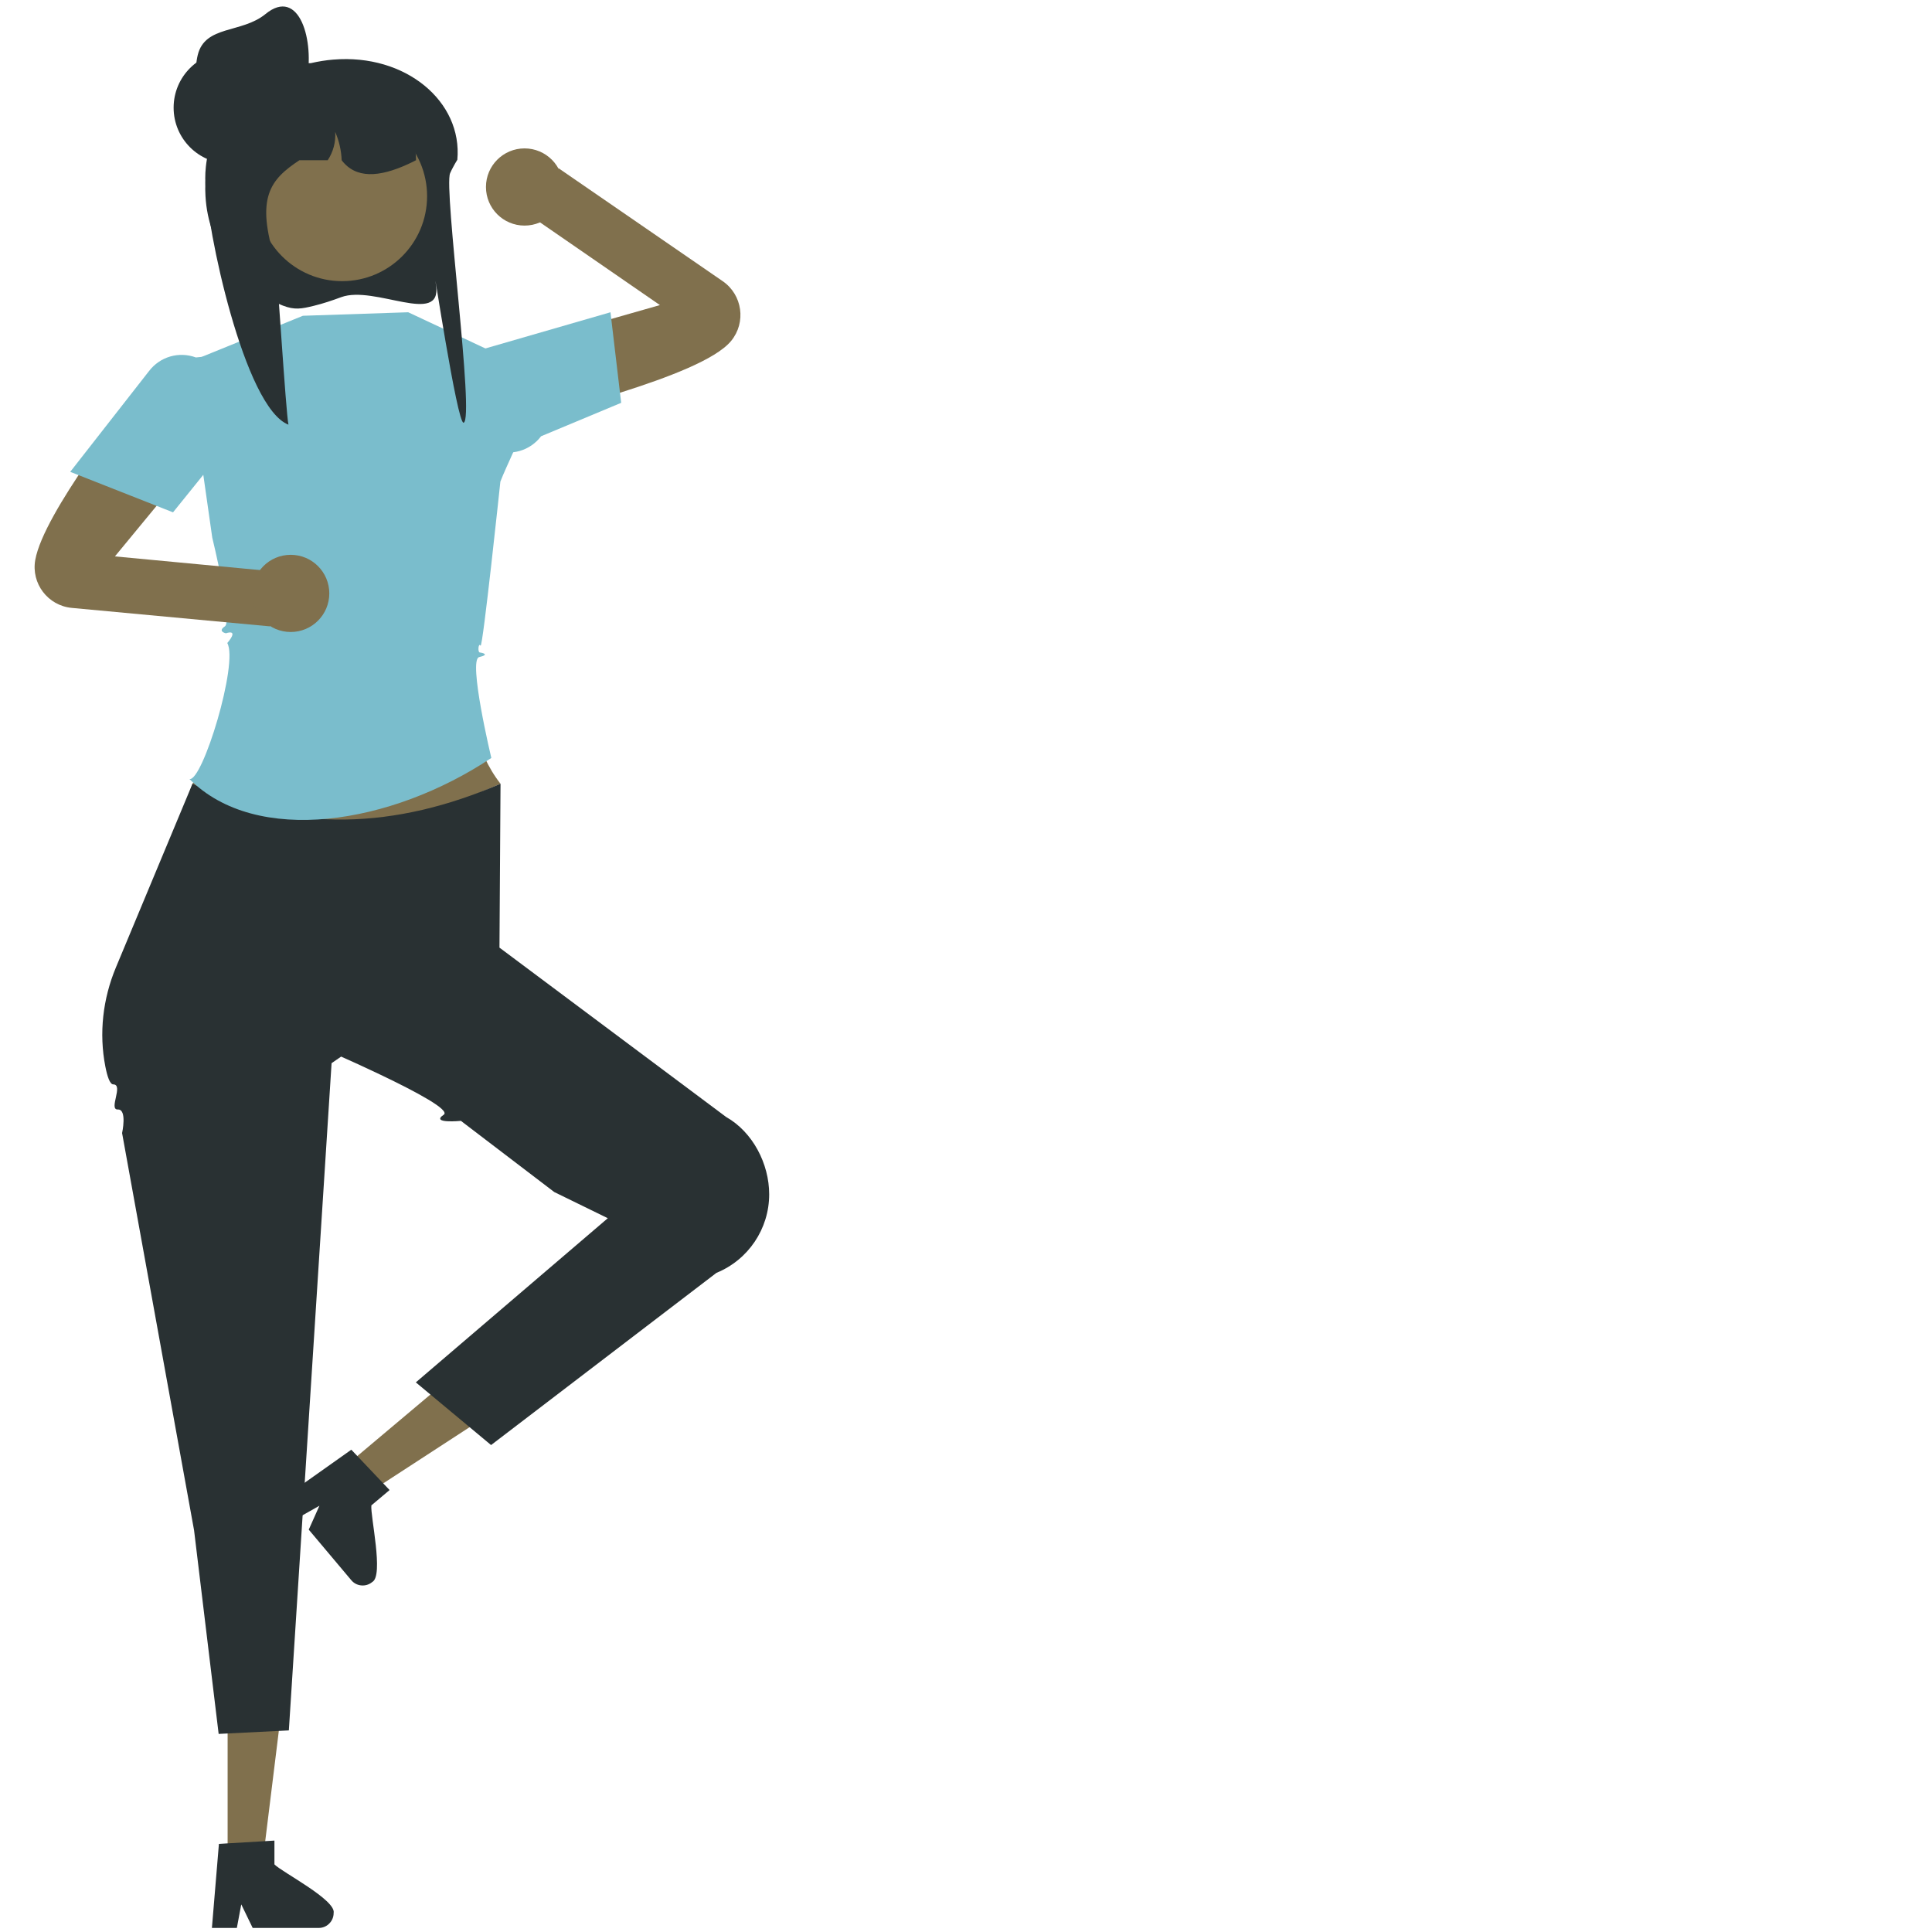
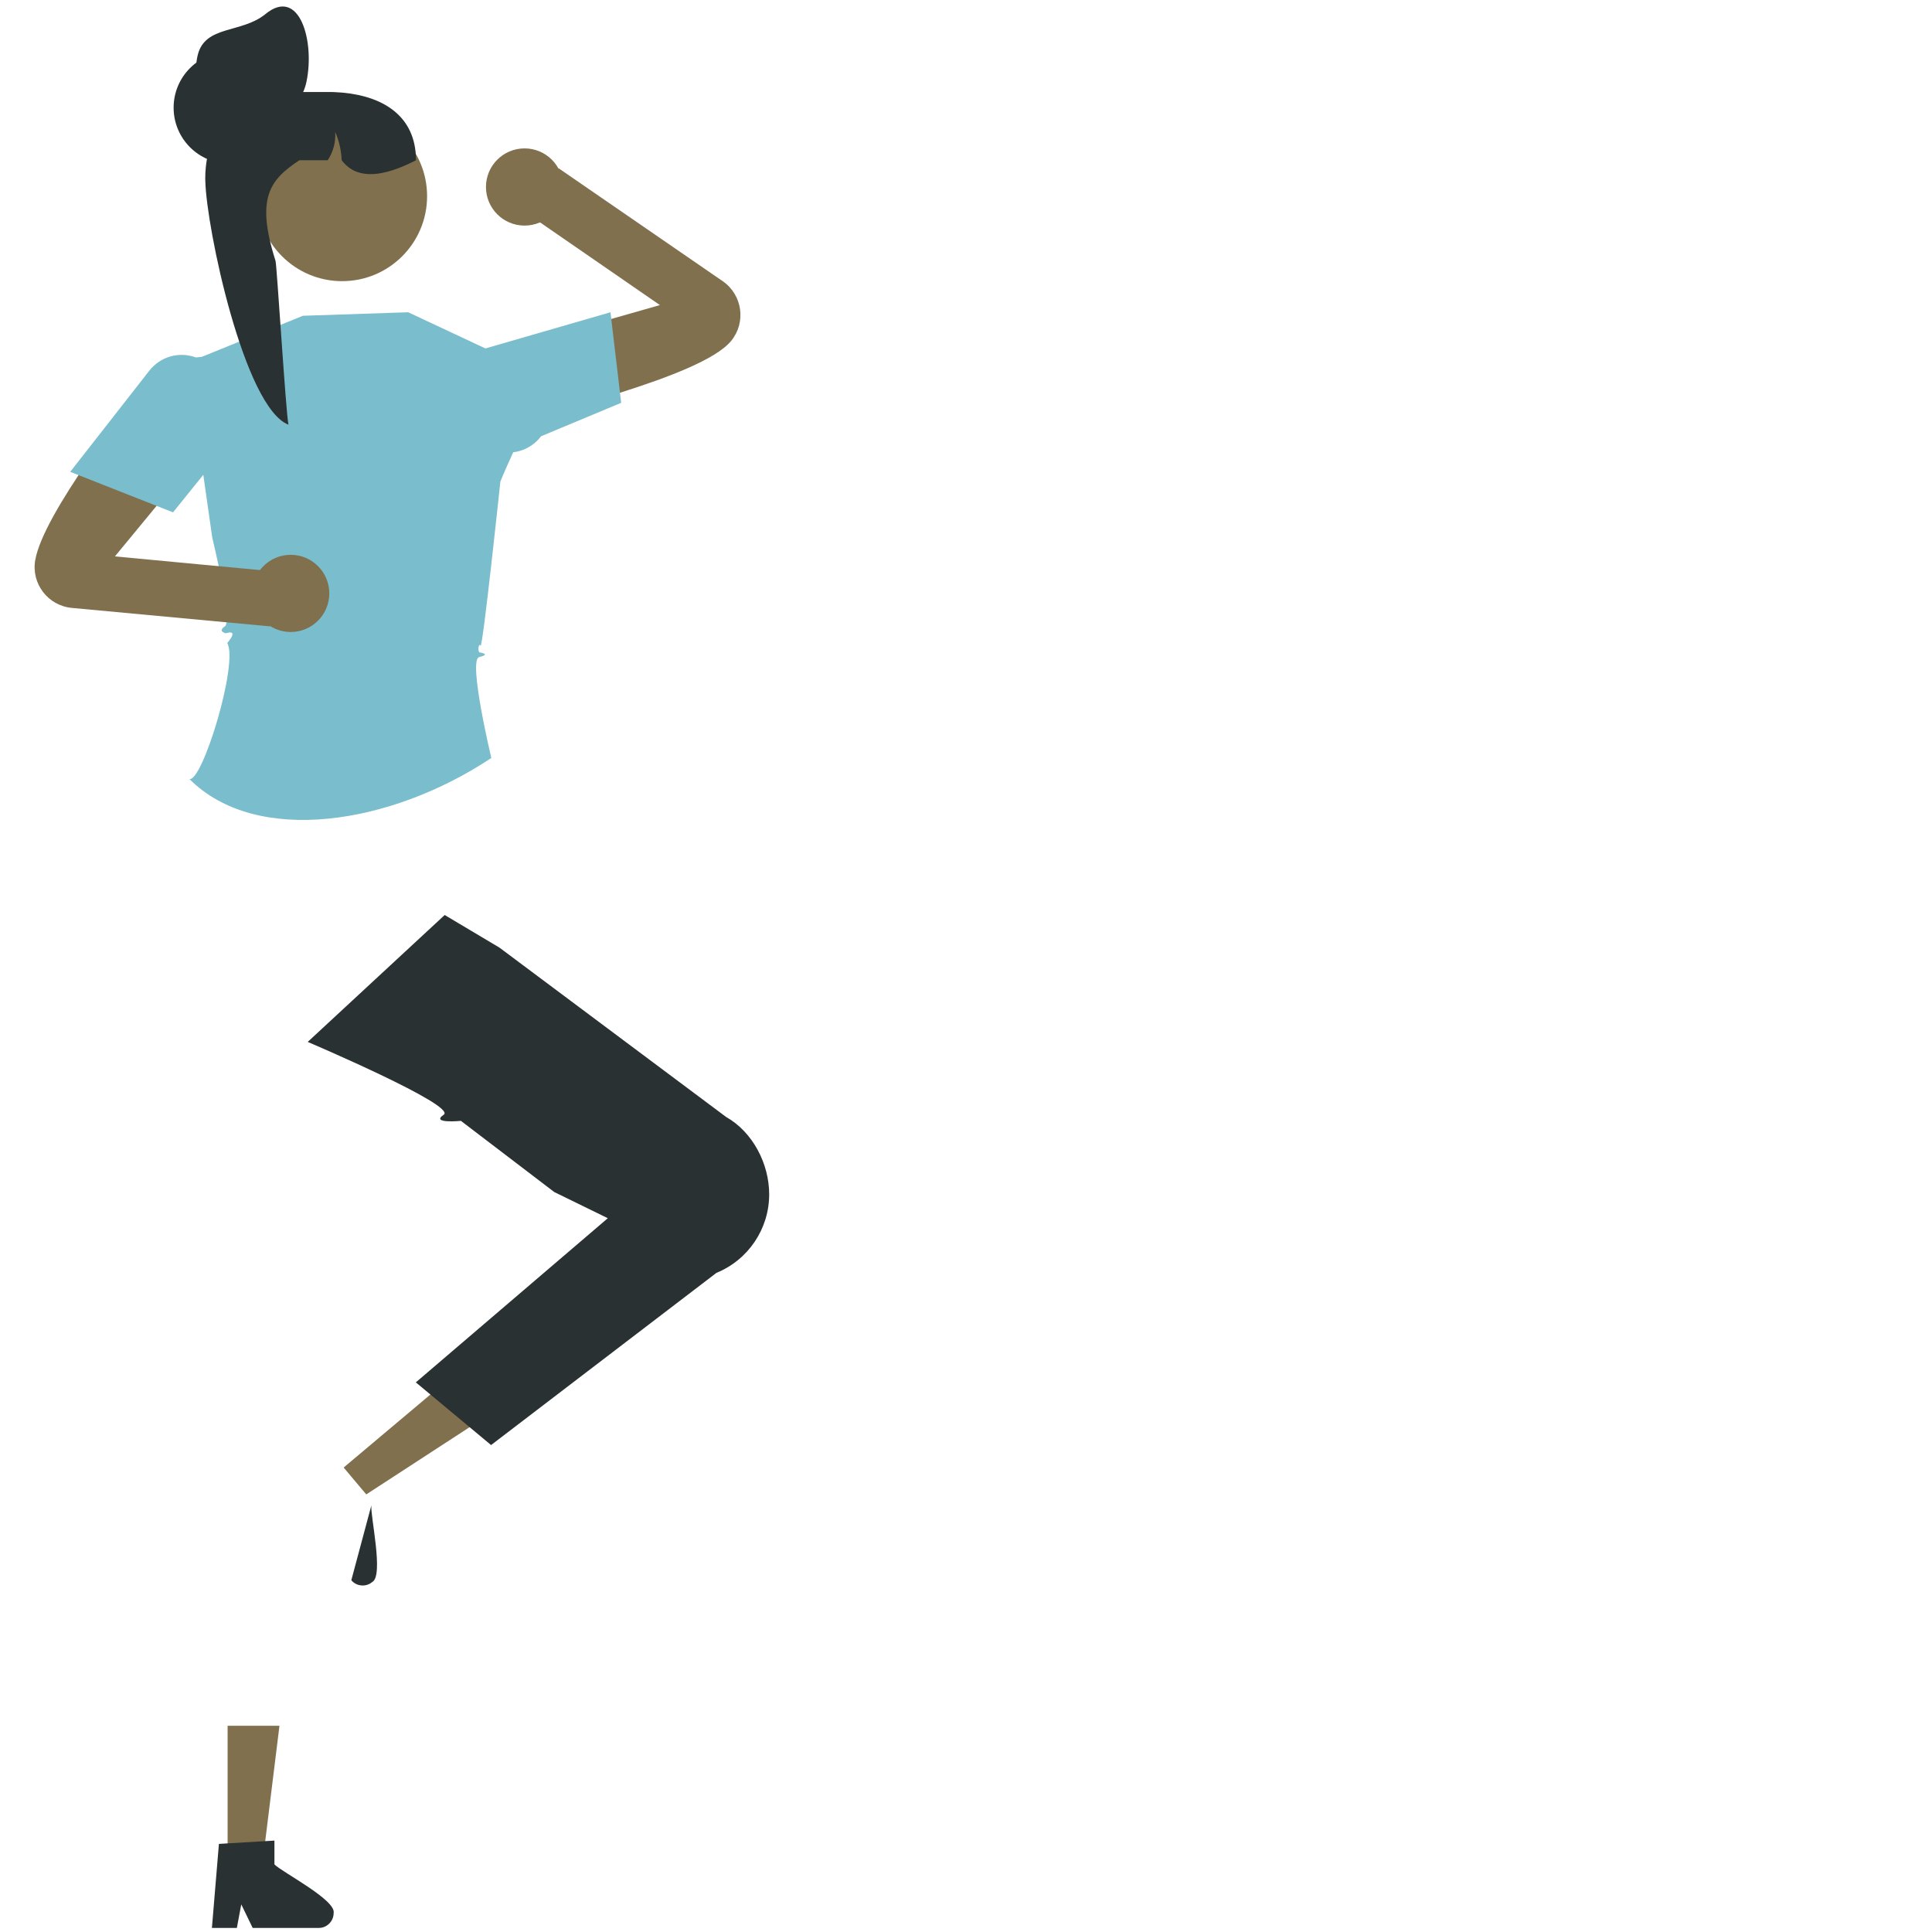
<svg xmlns="http://www.w3.org/2000/svg" viewBox="0 0 500 500">
  <g transform="matrix(-0.908, 0, 0, 0.908, 199.064, 1.679)" style="">
    <polygon points="154.357 490.03 139.582 490.029 144.345 528.642 154.355 528.643 154.357 490.03" style="fill: rgb(128, 112, 77);" />
    <path d="M141.013,529.544c-1.997,2.124-17.669,10.154-16.873,13.869,0,1.21,.508,2.302,1.329,3.072,.753,.728,1.777,1.168,2.902,1.168h18.845l.584-1.21,2.666-5.5,1.032,5.5,.228,1.21h7.108l-.102-1.219-1.895-22.729-2.479-.152-10.713-.635-2.632-.161v6.787l-0-0Z" style="fill: rgb(41, 49, 51);" />
  </g>
  <g transform="matrix(-0.908, 0, 0, 0.908, 199.064, 1.679)" style="">
    <polygon points="91.741 391.567 82.228 402.872 114.84 424.088 121.285 416.428 91.741 391.567" style="fill: rgb(128, 112, 77);" />
-     <path d="M113.385,427.217c.339,2.896-3.606,20.057-.251,21.841,.926,.779,2.088,1.093,3.206,.961,1.042-.108,2.038-.608,2.762-1.469l12.133-14.42-.55-1.226-2.492-5.581,4.873,2.751,1.073,.604,4.576-5.439-.998-.707-18.612-13.184-1.713,1.799-7.383,7.789-1.817,1.91,5.193,4.369v-0Z" style="fill: rgb(41, 49, 51);" />
+     <path d="M113.385,427.217c.339,2.896-3.606,20.057-.251,21.841,.926,.779,2.088,1.093,3.206,.961,1.042-.108,2.038-.608,2.762-1.469v-0Z" style="fill: rgb(41, 49, 51);" />
  </g>
-   <path d="M 105.914 130.778 L 44.776 156.832 C 57.986 173.749 52.167 200.762 52.316 228.891 L 114.09 227.074 C 113.019 205.224 107.372 182.77 124.492 156.832 L 129.535 142.587 L 105.914 130.778 Z" style="fill: rgb(128, 112, 77); transform-origin: 87.156px 179.835px;" transform="matrix(-1, 0, 0, -1, 0, 0)" />
-   <path d="M 26.47 448.737 L 26.742 406.33 L 70.191 376.425 L 81.25 203.745 L 99.418 202.836 L 105.778 255.527 L 124.407 358.331 C 124.407 358.331 123.039 364.542 125.512 364.436 C 127.987 364.331 123.946 370.9 126.691 370.933 C 127.548 370.943 128.221 372.895 128.744 375.574 C 130.421 384.177 129.386 393.091 126.013 401.182 L 106.186 448.737 C 80.236 435.747 53.603 437.034 26.47 448.737 Z" style="fill: rgb(41, 49, 51); transform-origin: 78.002px 325.786px;" transform="matrix(-1, 0, 0, -1, 0, 0)" />
  <path d="M 163.613 373.977 L 199.063 341.133 C 199.063 341.133 160.336 324.654 163.871 322.284 C 167.405 319.914 159.413 320.702 159.413 320.702 L 135.257 302.281 L 121.4 295.508 L 171.081 253.024 L 151.609 236.801 L 93.286 281.363 C 85.029 284.738 79.634 292.771 79.634 301.69 C 79.634 309.607 83.895 317.819 90.786 321.715 L 149.435 365.535 L 163.613 373.977 Z" style="fill: rgb(41, 49, 51); transform-origin: 139.349px 305.39px;" transform="matrix(-1, 0, 0, -1, 0, 0)" />
  <path d="M 61.027 122.954 C 58.108 123.648 60.311 124.08 60.881 124.16 C 61.45 124.24 61.219 126.805 60.669 125.913 C 60.117 125.023 55.536 168.375 55.536 168.375 C 52.147 177.081 42.003 194.339 50.318 198.573 L 79.388 212.199 L 106.642 211.291 L 135.712 199.481 C 140.931 194.318 135.594 180.86 132.727 172.29 L 130.104 153.897 C 130.104 153.897 124.811 132.255 126.826 130.919 C 128.839 129.582 126.567 129.117 126.567 129.117 C 126.567 129.117 122.994 130.438 126.209 126.593 C 123.265 121.438 132.613 90.68 136.005 91.399 C 118.678 74.025 83.826 79.587 57.879 96.851 C 57.879 96.851 63.945 122.263 61.027 122.954 Z" fill="#7abdcc" style="transform-origin: 92.516px 146.506px;" transform="matrix(-1, 0, 0, -1, -0, 0)" />
  <g transform="matrix(-0.908, 0, 0, 0.908, 199.064, 1.679)" style="">
    <path d="M186.477,156.736l-44.735,4.222,.511,15.723,56.514-5.265c6.81-.634,11.625-6.955,10.414-13.686-2.431-13.517-26.707-43.868-30.773-50.006-6.248-9.432-14.722,21.36-14.722,21.36l22.791,27.651Z" style="fill: rgb(128, 112, 77);" />
    <circle cx="136.376" cy="167.284" r="11" style="fill: rgb(128, 112, 77);" />
  </g>
  <g transform="matrix(-0.908, 0, 0, 0.908, 199.064, 1.679)" style="">
    <path d="M82.228,99.674h-0s.213,24.884-9.843,19.7c-6.544-3.373-52.823-13.443-61.542-24.055-4.342-5.284-3.224-13.151,2.41-17.028L60.009,46.115l8.12,13.474-36.985,25.517,51.083,14.567h0Z" style="fill: rgb(128, 112, 77);" />
    <circle cx="69.725" cy="51.448" r="11" style="fill: rgb(128, 112, 77);" />
  </g>
  <path d="M 122.616 117.116 L 160.761 106.083 L 152.722 81.478 C 148.305 79.851 143.421 81.278 140.572 85.027 L 119.848 93.677 L 122.616 117.116 Z" fill="#7abdcc" style="transform-origin: 140.304px 98.964px;" transform="matrix(-1, 0, 0, -1, 0, 0)" />
  <path d="M 25.934 132.595 L 32.657 131.932 C 37.077 133.557 41.958 132.129 44.807 128.383 L 65.178 102.327 L 38.575 91.846 L 18.175 117.136 L 25.934 132.595 Z" fill="#7abdcc" style="transform-origin: 41.677px 112.22px;" transform="matrix(-1, 0, 0, -1, 0, 0)" />
  <g transform="matrix(-0.908, 0, 0, 0.908, 199.064, 1.679)" style="">
-     <path d="M121.996,82.851c-9.487-3.507-28.71,8.346-27.05-3.348,1.318-9.321-6.03,39.695-7.853,39.128-3.203-1,5.727-66.87,3.848-71.116-.241-.549-.522-1.129-.853-1.732-.342-.647-.729-1.324-1.167-2.037-.011-.018-.028-.037-.039-.055-1.515-16.61,14.725-30.262,35.317-28.554h.017c2.092,.165,4.252,.512,6.423,1.013h10.232c1.105,0,2.188,.067,3.259,.189,4.123,.482,7.965,1.891,11.337,4.002,4.532,2.843,7.354,7.893,7.797,12.907,.348,3.837-.701,7.655-3.427,10.443l-.034,.006c.359,1.543,.611,3.123,.763,4.734,.118,1.159,.168,2.336,.168,3.52,0,.244,0,.494-.017,.732-.275,14.676-9.194,27.187-21.77,32.433-.106,.045-.219,.09-.338,.136-3.367,1.307-5.337,.913-8.826,.062-2.685-.654-5.265-1.53-7.788-2.463h0Z" style="fill: rgb(41, 49, 51);" />
    <circle cx="121.725" cy="54.066" r="24.221" style="fill: rgb(128, 112, 77);" />
    <path d="M100.662,43.823c0-.426,.011-.841,.039-1.268,.645-12.302,10.703-17.653,23.218-18.152,.331-.017,.662-.028,.993-.028h8.986c0-.965,.32-1.851,.875-2.558,.325-.438,.74-.802,1.206-1.077,.011,0,.011-.006,.017-.006,.639-.376,1.374-.595,2.165-.595,.123,0,.258,.011,.398,.017,1.93,.179,3.814,.471,5.671,.858,.909,.191,1.817,.409,2.704,.651,.073,.017,.135,.034,.208,.05,2.928,.808,5.75,1.862,8.425,3.164,2.99,1.806,5.598,4.151,7.696,6.9,.348,3.528-.701,7.04-3.427,9.603l-.034,.006c.359,1.419,.611,2.872,.763,4.353,.118,1.066,.168,2.148,.168,3.237,0,.224,0,.454-.017,.673-.275,13.496-11.124,64.716-23.7,69.541,.735-3.248,3.31-45.498,3.685-46.688,5.767-18.102,1.503-23.167-6.804-28.681h-8.066c-1.571-2.356-2.345-5.239-2.137-8.066-1.116,2.552-1.733,5.301-1.845,8.066-4.005,5.284-10.608,4.875-18.713,1.2-.426-.191-.847-.393-1.268-.595-.404-.196-.802-.393-1.206-.606h0v-0Z" style="fill: rgb(41, 49, 51);" />
    <circle cx="153.791" cy="28.84" r="15.957" style="fill: rgb(41, 49, 51);" />
    <path d="M143.557,2.147c6.819,5.583,17.203,3.116,19.313,11.672,2.11,8.556-3.116,17.203-11.672,19.313-8.556,2.11-17.5-3.048-19.313-11.672-2.445-11.63,2.026-27.21,11.672-19.313Z" style="fill: rgb(41, 49, 51);" />
  </g>
</svg>